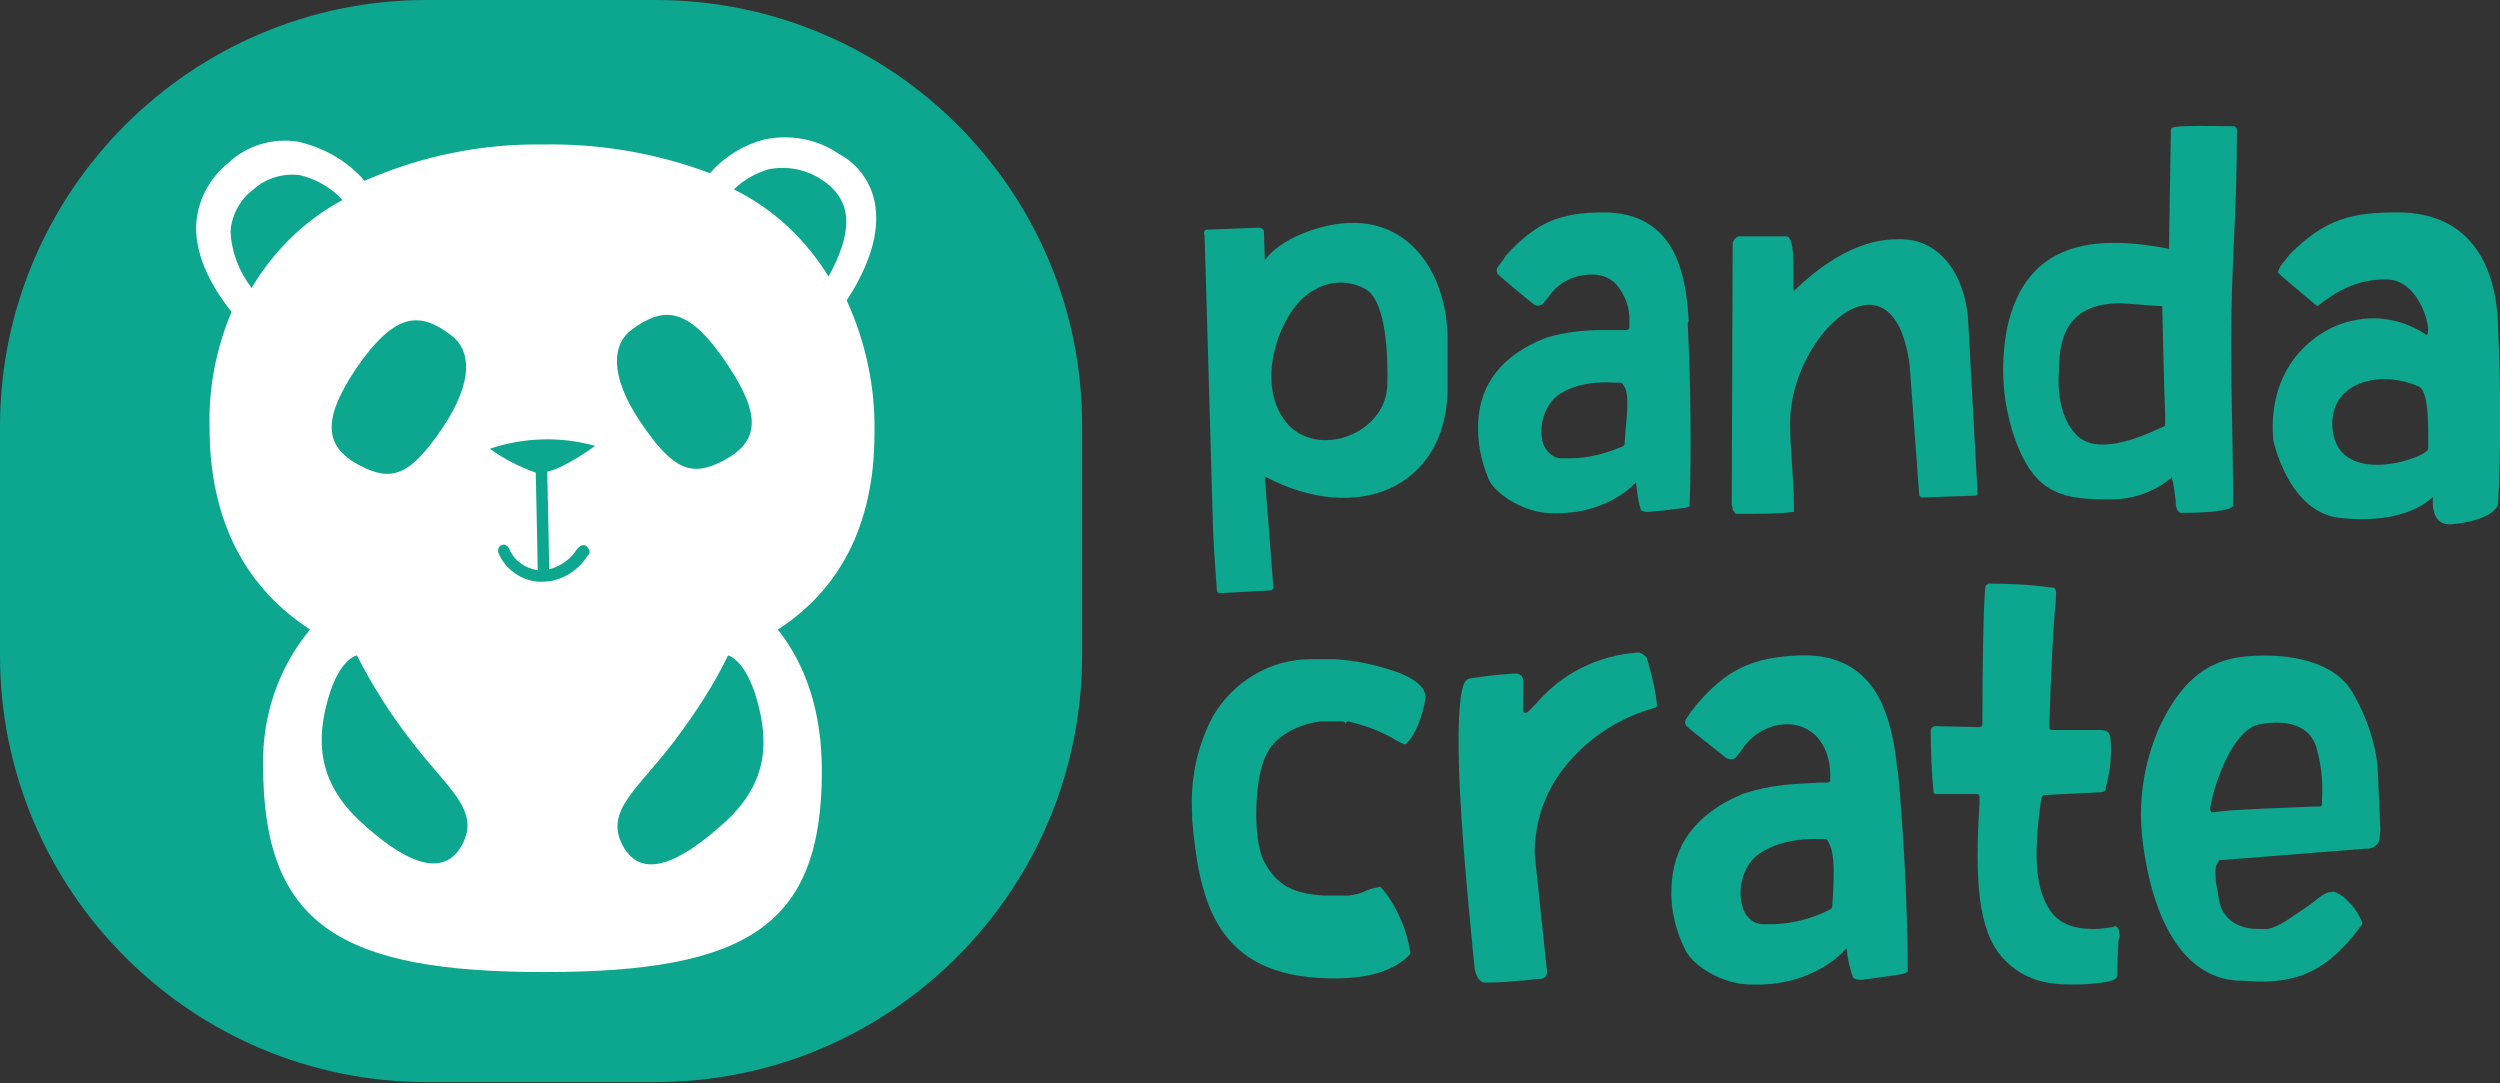
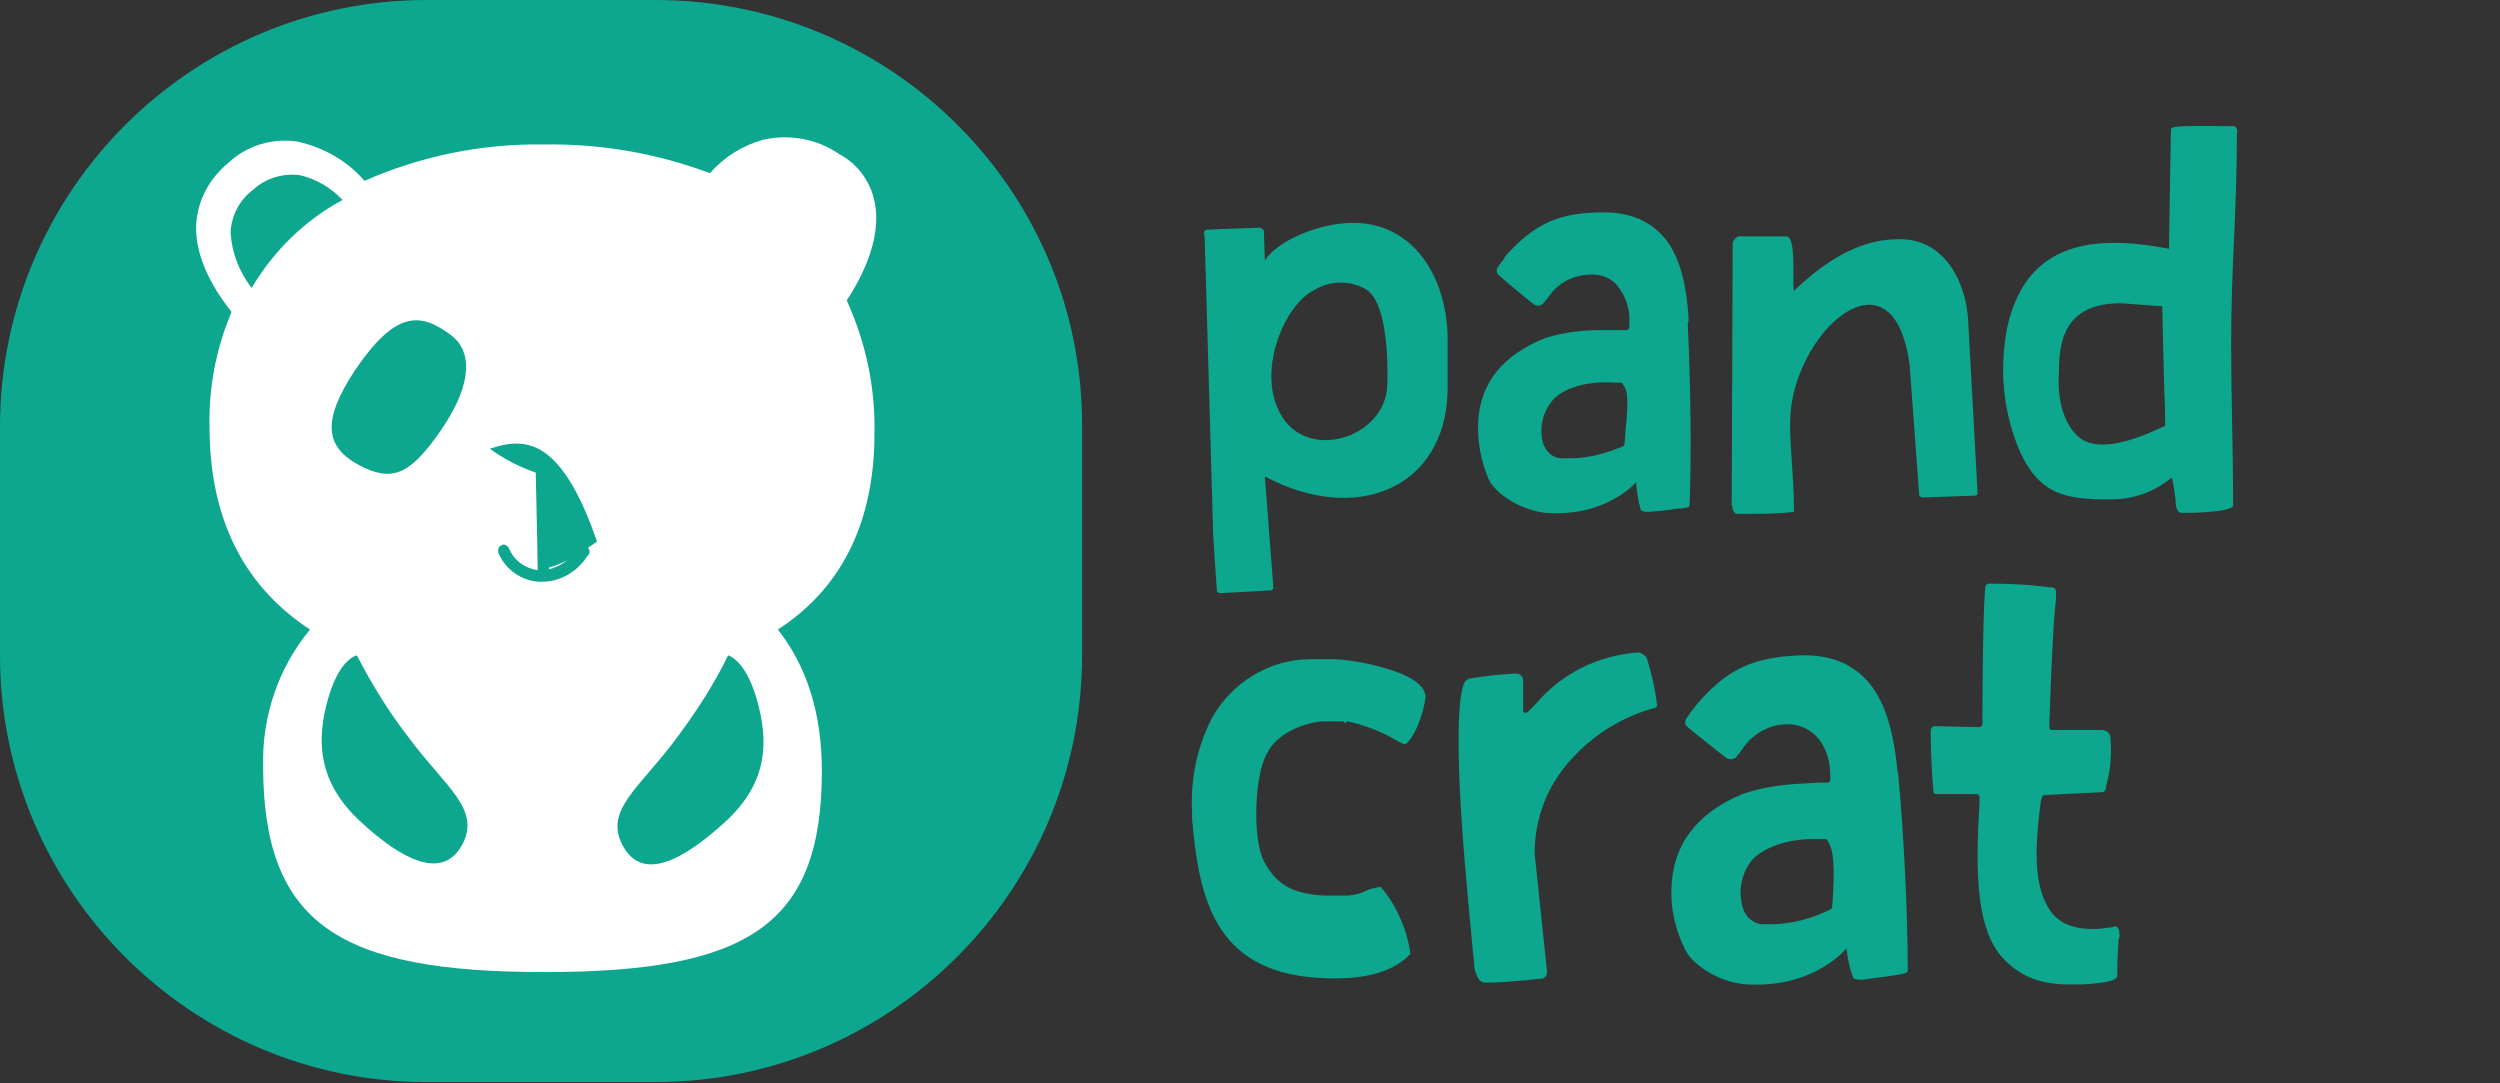
<svg xmlns="http://www.w3.org/2000/svg" xml:space="preserve" style="enable-background:new 0 0 261.3 113.2;" viewBox="0 0 261.3 113.2" y="0px" x="0px" id="Layer_1" version="1.1">
  <rect x="0" y="0" width="261.3" height="113.2" fill="#333333" stroke="none" />
  <style type="text/css">
	.st0{fill:#FFFFFF;}
	.st1{fill:#0CA78E;}
</style>
  <path d="M69.6,109.5H43.8c-22.3,0-40.4-18.1-40.4-40.4V43.3c0-22.3,18.1-40.4,40.4-40.4h25.8  c22.3,0,40.4,18.1,40.4,40.4v25.8C110,91.4,91.9,109.5,69.6,109.5z" class="st0" />
  <g id="Layer_2_00000116215959953457097490000013092479234596397441_">
    <g id="Layer_1-2">
      <path d="M145.3,70c-1.9-0.6-3.9-1-5.8-1.1h-0.2c-0.2,0-0.5,0-0.7,0l0,0c-0.6,0-1.2,0-1.6,0c-4.3,0-8.2,2.4-10.3,6.1    c-1.6,3.1-2.3,6.5-2.1,10v0.6c0.7,8,2.2,15.9,13.1,16.6c1.5,0.1,2.9,0.1,4.4-0.1c3.1-0.4,4.7-1.7,5.3-2.4c0-0.1,0-0.1,0-0.2    c-0.2-1.2-0.5-2.3-1-3.4c-0.5-1.2-1.2-2.4-2.1-3.4c0,0-0.1,0-0.1,0c-0.5,0.1-1,0.2-1.4,0.4c-0.6,0.3-1.1,0.4-1.8,0.5    c-0.9,0-1.8,0-2.7,0c-2.9-0.2-4.8-0.9-6.2-3.6c-1.2-2.3-1-8.9,0.3-11.2c1-2.1,3.7-3.2,5.7-3.4h0.5c0.6,0,1.1,0,1.7,0    c0.2,0,0.3,0.1,0.3,0.3l0,0c0-0.2,0.2-0.3,0.3-0.3c0,0,0,0,0,0c1.7,0.4,3.4,1,4.9,1.9c0.3,0.2,0.8,0.4,1,0.5l0,0    c0.2,0,0.8-0.6,1.4-2c0.4-1,0.7-2,0.8-3C148.9,71.4,146.9,70.5,145.3,70z" class="st1" />
      <path d="M171.2,68.2c-4.2,0.3-8,2.2-10.7,5.4l-0.8,0.8c-0.1,0.1-0.2,0.1-0.3,0.1c-0.1,0-0.2-0.1-0.2-0.2V71    c-0.1-0.4-0.4-0.6-0.8-0.6c-0.4,0-1.2,0.1-1.5,0.1l-1,0.1l-0.8,0.1l-1.4,0.2c-0.2,0-0.5,0.2-0.6,0.4c-0.4,0.7-0.8,2.9-0.6,9.2    c0.2,5.9,0.9,13.3,1.4,18.4v0.1c0.1,1,0.2,1.7,0.2,2s0.3,1.7,1.1,1.7h0.1c1.4,0,2.5-0.1,3.6-0.2c0.6,0,1.6-0.2,2.2-0.2    c0.3,0,0.6-0.3,0.6-0.7l-1.3-12.4l0,0c0-3.6,1.3-7.1,3.8-9.8c2.3-2.6,5.4-4.5,8.7-5.4l0,0c0.2,0,0.3-0.2,0.3-0.3    c-0.2-1.7-0.6-3.4-1.1-5C171.8,68.4,171.5,68.2,171.2,68.2z" class="st1" />
      <path d="M198.3,80.4c-0.4-4.2-1.4-7.3-3.1-9.2s-4-2.8-7.1-2.7c-5,0.2-7.7,1.5-10.9,5.3c-0.1,0.2-0.2,0.3-0.4,0.5l0,0    c-0.2,0.3-0.4,0.6-0.6,0.9c-0.1,0.2-0.1,0.5,0.1,0.7c0.4,0.4,3.1,2.5,4.1,3.3c0.3,0.2,0.7,0.2,1,0c0.3-0.4,0.7-0.8,0.9-1.2    c1.1-1.4,2.7-2.3,4.5-2.3h0.1c1,0,2,0.4,2.8,1.1c1.1,1.1,1.6,2.6,1.6,4.2v0.5c0,0.1,0,0.2-0.1,0.2c-0.1,0.1-0.1,0.1-0.2,0.1h-0.5    h-0.1H190l-1.6,0.1c-2.2,0.1-4.3,0.4-6.3,1.1c-5,2.1-7.3,5.5-7.4,9.9c-0.1,2.3,0.5,4.5,1.5,6.5c0.9,1.6,3.7,3.4,6.6,3.5    c7,0.3,10.2-3.8,10.2-3.8c0.1,1,0.3,2.1,0.7,3.1c0.2,0.2,0.5,0.2,0.8,0.2h0.2c1.3-0.2,2.3-0.3,2.9-0.4c1.5-0.2,1.7-0.3,1.8-0.5    c0-5.9-0.4-14.2-1-20.6L198.3,80.4z M191.6,93.3L191.6,93.3l-0.1,1.5c0,0.1-0.1,0.2-0.1,0.2l-0.2,0.1c-1.8,0.9-3.7,1.4-5.7,1.5    h-0.6h-0.6c-1,0-1.8-0.7-2.1-1.6c-0.6-1.8-0.2-3.9,1.1-5.3c1.4-1.3,3.9-2.1,6.8-2h0.4h0.3c0.1,0,0.2,0.1,0.2,0.1l0.1,0.2    C191.4,88.6,191.8,89.2,191.6,93.3z" class="st1" />
      <path d="M220.8,96.9c-0.7,0.1-1.3,0.2-2,0.2c-2.1,0-3.6-0.6-4.5-1.9c-1.5-2.2-1.8-5.4-1-11.4l0.1-0.4    c0-0.1,0.1-0.3,0.3-0.3l6-0.3c0.2,0,0.4-0.2,0.4-0.4c0-0.2,0.1-0.5,0.1-0.5c0.4-1.5,0.5-3,0.4-4.6c0-0.7-0.4-1-1-1h-5.1    c-0.2,0-0.3-0.1-0.3-0.3v-0.5c0.2-5.8,0.4-9.9,0.6-12c0.1-0.8,0.1-1.2,0.1-1.6l0,0c0-0.2-0.1-0.5-0.4-0.5h-0.2    c-2.1-0.3-4.3-0.4-6.4-0.4c-0.2,0-0.4,0.2-0.4,0.4c-0.2,1.8-0.3,9-0.3,13.8c0,0.4,0.1,0.8-0.4,0.8l-4.5-0.1    c-0.3,0-0.5,0.2-0.5,0.5c0,2.2,0.1,4.4,0.3,6.5c0.1,0,0.1,0.1,0.2,0.1h0.1h0.6h3h0.6c0.1,0,0.2,0,0.2,0.1c0.1,0.1,0.1,0.1,0.1,0.2    V84c-0.5,7.8-0.2,13.2,2.4,16.1c2.3,2.5,4.9,2.8,7.3,2.8c0.7,0,1.4,0,2.2-0.1c2.6-0.2,2.5-0.7,2.5-0.9c0-0.5,0-1.8,0.1-3    c0-0.3,0-0.6,0.1-0.9s0-0.4,0-0.6c0-0.3-0.2-0.6-0.5-0.6C220.9,96.9,220.9,96.9,220.8,96.9z" class="st1" />
-       <path d="M245.9,72.4c-1.8-3.2-6.5-4.2-11.1-3.8s-7.1,3.2-9.1,7.4c-1.7,3.9-2.3,8.1-1.7,12.3c1.2,8.9,4.8,14,10,14.2    c0.8,0,1.6,0.1,2.2,0.1c3.9,0,7.1-1,10.7-6v-0.2c-0.3-0.7-0.7-1.4-1.2-1.9c-0.5-0.6-1.1-1.1-1.8-1.3c-1.1,0-1.7,0.9-3.1,1.8    s-2.4,1.8-3.8,2.1c-0.3,0-0.6,0-0.9,0c-3.5,0-4.1-2.4-4.2-3.2c0-0.2-0.1-0.4-0.1-0.7c-0.2-0.8-0.3-1.7-0.2-2.6l0,0v-0.1l0,0    c0.1-0.1,0.1-0.2,0.2-0.3l0.1-0.2c0-0.1,0.1-0.1,0.2-0.1l15.2-1.2h0.3c0.6-0.1,1.1-0.5,1.1-1.1l0.1-0.8l-0.3-6.8    C248.2,77.4,247.3,74.8,245.9,72.4z M242.7,83.3L242.7,83.3V84c0,0.2-0.1,0.3-0.3,0.3h-0.5c-2.4,0.1-8.2,0.3-9.8,0.5l-0.8,0.1l0,0    c-0.1,0-0.2,0-0.2-0.1c-0.1-0.1-0.1-0.2-0.1-0.3l0.2-1c0.4-1.8,2.2-7.3,5-7.8c3.3-0.6,5.3,0.4,5.9,2.4    C242.6,79.8,242.8,81.6,242.7,83.3z" class="st1" />
      <path d="M226.9,13.6L226.7,26c-7.8-1.5-14.9-0.8-16.9,8.2c-0.8,4.1-0.5,8.3,1,12.2c2.1,5.4,5.1,5.8,9.8,5.8    c2.4,0,4.6-0.8,6.4-2.3c0.2,0.8,0.3,1.6,0.4,2.4c0,0.3,0,1.1,0.5,1.3h0.8c0.9,0,4.3-0.1,4.7-0.7v-0.7c0-5.5-0.2-10.8-0.2-16.2    c0-8.5,0.6-13.5,0.6-22c0.1-0.3,0-0.6-0.2-0.8C227.2,13.1,226.9,13.2,226.9,13.6z M226.3,44.5c-2.1,1-6.7,3.1-9,1.2    c-2.6-2.2-2.1-6.8-2.1-6.8c0-2.9,0.4-7.2,6.4-7.2c0.4,0,3.9,0.3,4.4,0.3c0,0,0.2,9.5,0.3,11.2L226.3,44.5z" class="st1" />
      <path d="M141.8,23.3c-0.3,0-0.5,0-0.8,0c-2.9,0.1-7.2,1.6-8.8,3.9l-0.1-3.1c-0.1-0.1-0.1-0.1-0.2-0.2    c-0.1-0.1-0.2-0.1-0.4-0.1l-5.3,0.2c-0.4,0-0.4,0.4-0.3,0.6c0,0.3,0-1,0.9,31.2c0.2,3.6,0.4,6,0.4,6l0.2,0.2l2-0.1l3.5-0.2    l0.2-0.2c0-0.2-0.4-5-0.9-11.7c9.6,5.1,18.8,1.2,19.1-8.8c0-0.4,0-5.5,0-6C151.1,28.8,147.7,23.5,141.8,23.3z M145,40.3    c-0.2,5.3-7.9,7.9-10.9,3.4s0.1-11.9,3.3-13.4c1.6-1,3.7-1,5.3-0.1C144.9,31.4,145.1,37.3,145,40.3z" class="st1" />
      <path d="M176.5,33.5c-0.2-3.9-1-6.8-2.5-8.6s-3.6-2.7-6.4-2.7c-4.6,0-7.1,1.1-10.2,4.5c-0.1,0.2-0.2,0.3-0.3,0.5l0,0    c-0.2,0.2-0.4,0.5-0.6,0.8c-0.1,0.2-0.1,0.5,0.1,0.7c0.4,0.4,2.8,2.4,3.7,3.1c0.3,0.2,0.6,0.2,0.9,0c0.3-0.3,0.6-0.7,0.9-1.1    c1-1.3,2.6-2,4.2-2h0.2c1,0,1.9,0.4,2.5,1.1c0.9,1.1,1.4,2.5,1.3,3.9v0.5c0,0.1,0,0.1-0.1,0.2c-0.1,0.1-0.1,0.1-0.2,0.1h-1    c-0.3,0-0.9,0-1.5,0c-2,0-3.9,0.2-5.9,0.8c-4.6,1.8-6.9,4.8-7.1,8.8c-0.1,2.1,0.3,4.1,1.1,6c0.7,1.5,3.3,3.2,5.9,3.5    c6.4,0.5,9.5-3.2,9.5-3.2c0.1,1,0.2,1.9,0.5,2.9c0.2,0.2,0.5,0.2,0.7,0.2h0.2c1.2-0.1,2.1-0.2,2.6-0.3c1.4-0.1,1.6-0.2,1.6-0.4    c0.2-5.5,0.1-13.1-0.2-19L176.5,33.5z M169.9,45L169.9,45l-0.1,1.4c0,0.1-0.1,0.2-0.1,0.2l-0.2,0.1c-1.7,0.7-3.5,1.2-5.3,1.2h-1    c-0.9,0-1.6-0.7-1.9-1.5c-0.5-1.7,0-3.6,1.2-4.8c1.3-1.2,3.7-1.8,6.3-1.6h0.4h0.2c0.1,0,0.2,0.1,0.2,0.1l0.1,0.2    C170,40.7,170.3,41.3,169.9,45z" class="st1" />
-       <path d="M237.6,46c-0.7-8.2,5-11.9,8.4-12.5c2.6-0.6,5.4,0,7.6,1.5c0.7,0-0.5-5.8-4.2-5.8c-3.1,0-5.1,1.2-7.2,2.8    c0,0-4.1-3.4-4.1-3.5c0-0.6,0.9-1.4,1.2-1.9c3.8-3.8,6.6-4.4,11.3-4.4c7.7,0,10.3,5.7,10.5,11.8v0.5c0.3,6,0.3,12.2,0,18.2    c-0.2,0.6-1.1,1.7-4.8,2.1H256c-2.1,0-1.7-2.9-1.7-2.9s-2.6,3.1-10,2.2C239.1,53.3,237.6,46,237.6,46z M253.8,46.9v-1.5    c0-2-0.1-4.6-1-5c-4-1.8-9.5-0.5-9,4.5C244.5,51.1,253.8,47.8,253.8,46.9L253.8,46.9z" class="st1" />
      <path d="M181.1,25.4c0.1-0.4,0.5-0.8,0.9-0.7h4.7c1.1,0,0.6,4.9,0.8,5.7c5.3-5.1,9.1-5.4,11.1-5.4    c4.5,0,6.8,4.2,7.1,8.3l1,18.3c0,0.1-0.1,0.1-0.2,0.2l-5.6,0.2c-0.1,0-0.3-0.2-0.3-0.2l-1-13.6c-1.7-13.1-12.5-3.3-12.5,6    c0,2.9,0.4,5.8,0.4,8.8v0.5c-1.6,0.2-3,0.2-4.6,0.2h-1.5l-0.3-0.4c0-0.2,0-0.3-0.1-0.5L181.1,25.4z" class="st1" />
      <path d="M37.3,68.5c0,0-1.8,0.3-3,4.5s-1.2,8.6,3.3,12.8s8.7,6.2,10.7,2.5s-1.7-6-5.5-11.1    C40.7,74.5,38.9,71.6,37.3,68.5z" class="st1" />
      <path d="M31.3,18.3c-1.7-0.2-3.5,0.3-4.8,1.5c-1.4,1-2.3,2.7-2.4,4.4c0.1,2.2,0.9,4.2,2.2,5.9    c2.3-3.9,5.6-7.1,9.5-9.2C34.7,19.7,33.1,18.7,31.3,18.3z" class="st1" />
      <path d="M37.5,48.6c3.4,1.8,5.3,1.2,8.7-3.8s3-8.3,0.9-9.8c-3.2-2.4-5.8-2.5-10,3.7C33.6,44,34,46.7,37.5,48.6z" class="st1" />
-       <path d="M75.7,48.1c3.5-1.9,4-4.5,0.4-9.9c-4.1-6.2-6.7-6.2-10-3.8c-2.1,1.5-2.5,4.8,0.9,9.8S72.3,49.9,75.7,48.1z" class="st1" />
      <path d="M76.1,68.5c-1.5,3.1-3.4,6-5.5,8.8c-3.8,5.1-7.5,7.4-5.5,11.1s6.1,1.7,10.7-2.5s4.5-8.6,3.3-12.8    S76.1,68.5,76.1,68.5z" class="st1" />
-       <path d="M51.2,46.9c1.5,1.1,3.1,1.9,4.8,2.5c0,0.1,0,0.1,0,0.2c0.1,4.7,0.2,9,0.2,10c-1.3-0.2-2.5-1-3-2.3    C53,57,52.7,56.8,52.4,57c-0.3,0.1-0.4,0.5-0.3,0.8c0,0,0,0,0,0c0.7,1.7,2.4,2.9,4.2,3h0.4c1.9,0,3.7-1.1,4.7-2.7    c0.3-0.2,0.3-0.6,0-0.9c-0.2-0.3-0.6-0.3-0.9,0c-0.1,0.1-0.1,0.1-0.2,0.2c-0.6,1-1.7,1.8-2.9,2.1c0-1-0.1-5.4-0.2-10    c0,0,0-0.1,0-0.2c1.9-0.4,5-2.7,5-2.7C58.6,45.6,54.8,45.7,51.2,46.9z" class="st1" />
+       <path d="M51.2,46.9c1.5,1.1,3.1,1.9,4.8,2.5c0,0.1,0,0.1,0,0.2c0.1,4.7,0.2,9,0.2,10c-1.3-0.2-2.5-1-3-2.3    C53,57,52.7,56.8,52.4,57c-0.3,0.1-0.4,0.5-0.3,0.8c0,0,0,0,0,0c0.7,1.7,2.4,2.9,4.2,3h0.4c1.9,0,3.7-1.1,4.7-2.7    c0.3-0.2,0.3-0.6,0-0.9c-0.2-0.3-0.6-0.3-0.9,0c-0.1,0.1-0.1,0.1-0.2,0.2c-0.6,1-1.7,1.8-2.9,2.1c0,0,0-0.1,0-0.2c1.9-0.4,5-2.7,5-2.7C58.6,45.6,54.8,45.7,51.2,46.9z" class="st1" />
      <path d="M68.5,0H44.6C20,0,0,20,0,44.6c0,0,0,0,0,0v23.9c0,24.6,20,44.6,44.6,44.6l0,0h23.9c24.6,0,44.6-20,44.6-44.6    l0,0V44.6C113.2,20,93.2,0,68.5,0C68.5,0,68.5,0,68.5,0z M91.4,45.3c0,9.9-3.9,16.5-10.1,20.5c3,3.8,4.6,8.7,4.6,14.8    c0,16.1-7.7,21-29,21S27.5,96.7,27.5,80c-0.1-5.2,1.6-10.2,4.9-14.2C26,61.6,21.9,54.9,21.9,44.6c-0.1-4.1,0.7-8.2,2.3-12    c-1.6-2-3.8-5.4-3.7-9c0.1-2.6,1.4-5,3.4-6.6c1.9-1.8,4.6-2.6,7.2-2.2c2.7,0.6,5.2,2,7,4.1c5.9-2.6,12.3-3.9,18.7-3.8    c5.9-0.1,11.8,0.9,17.4,3c1.5-1.7,3.4-2.9,5.6-3.5c2.7-0.6,5.6-0.1,7.9,1.5c2.1,1.1,3.5,3.2,3.8,5.5c0.5,3.5-1.3,7.2-3,9.8    C90.5,35.8,91.5,40.5,91.4,45.3z" class="st1" />
-       <path d="M85.9,18.8c-1.6-1.1-3.7-1.5-5.6-1.1c-1.3,0.4-2.6,1.1-3.6,2.1c4.1,2,7.5,5.2,9.9,9.1c1.1-2,2.1-4.4,1.8-6.5    C88.2,20.9,87.2,19.6,85.9,18.8z" class="st1" />
    </g>
  </g>
</svg>